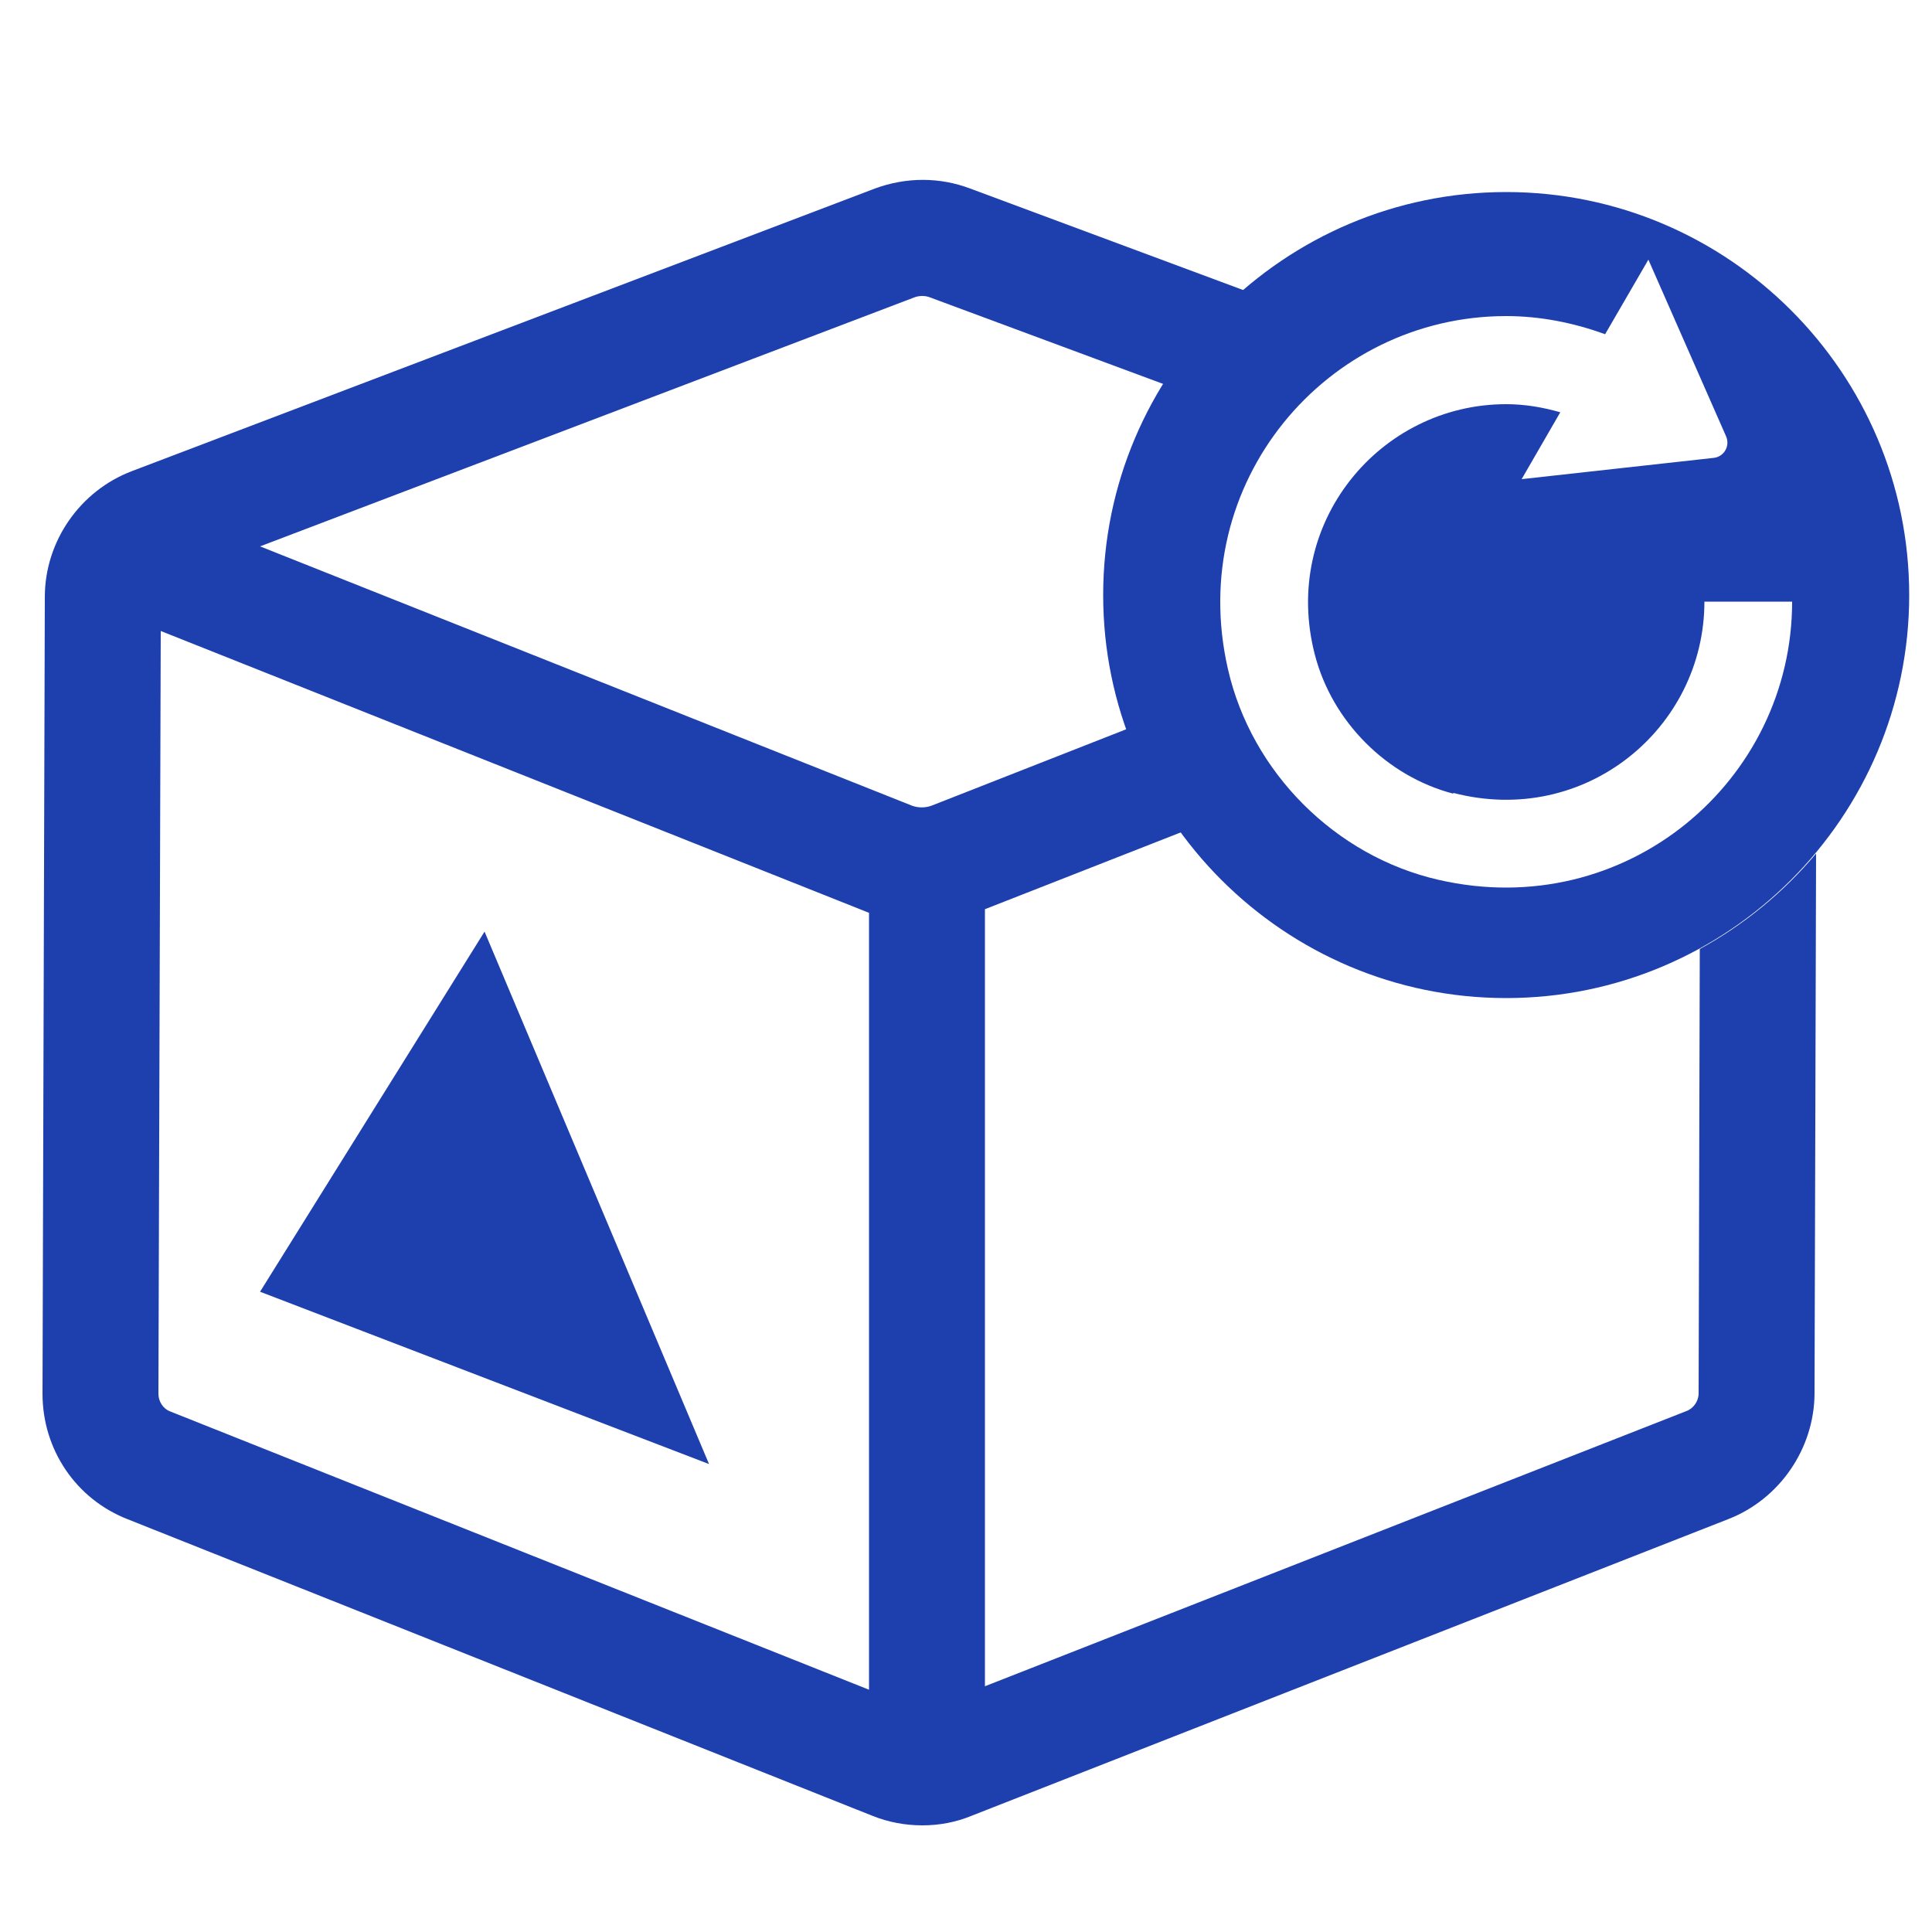
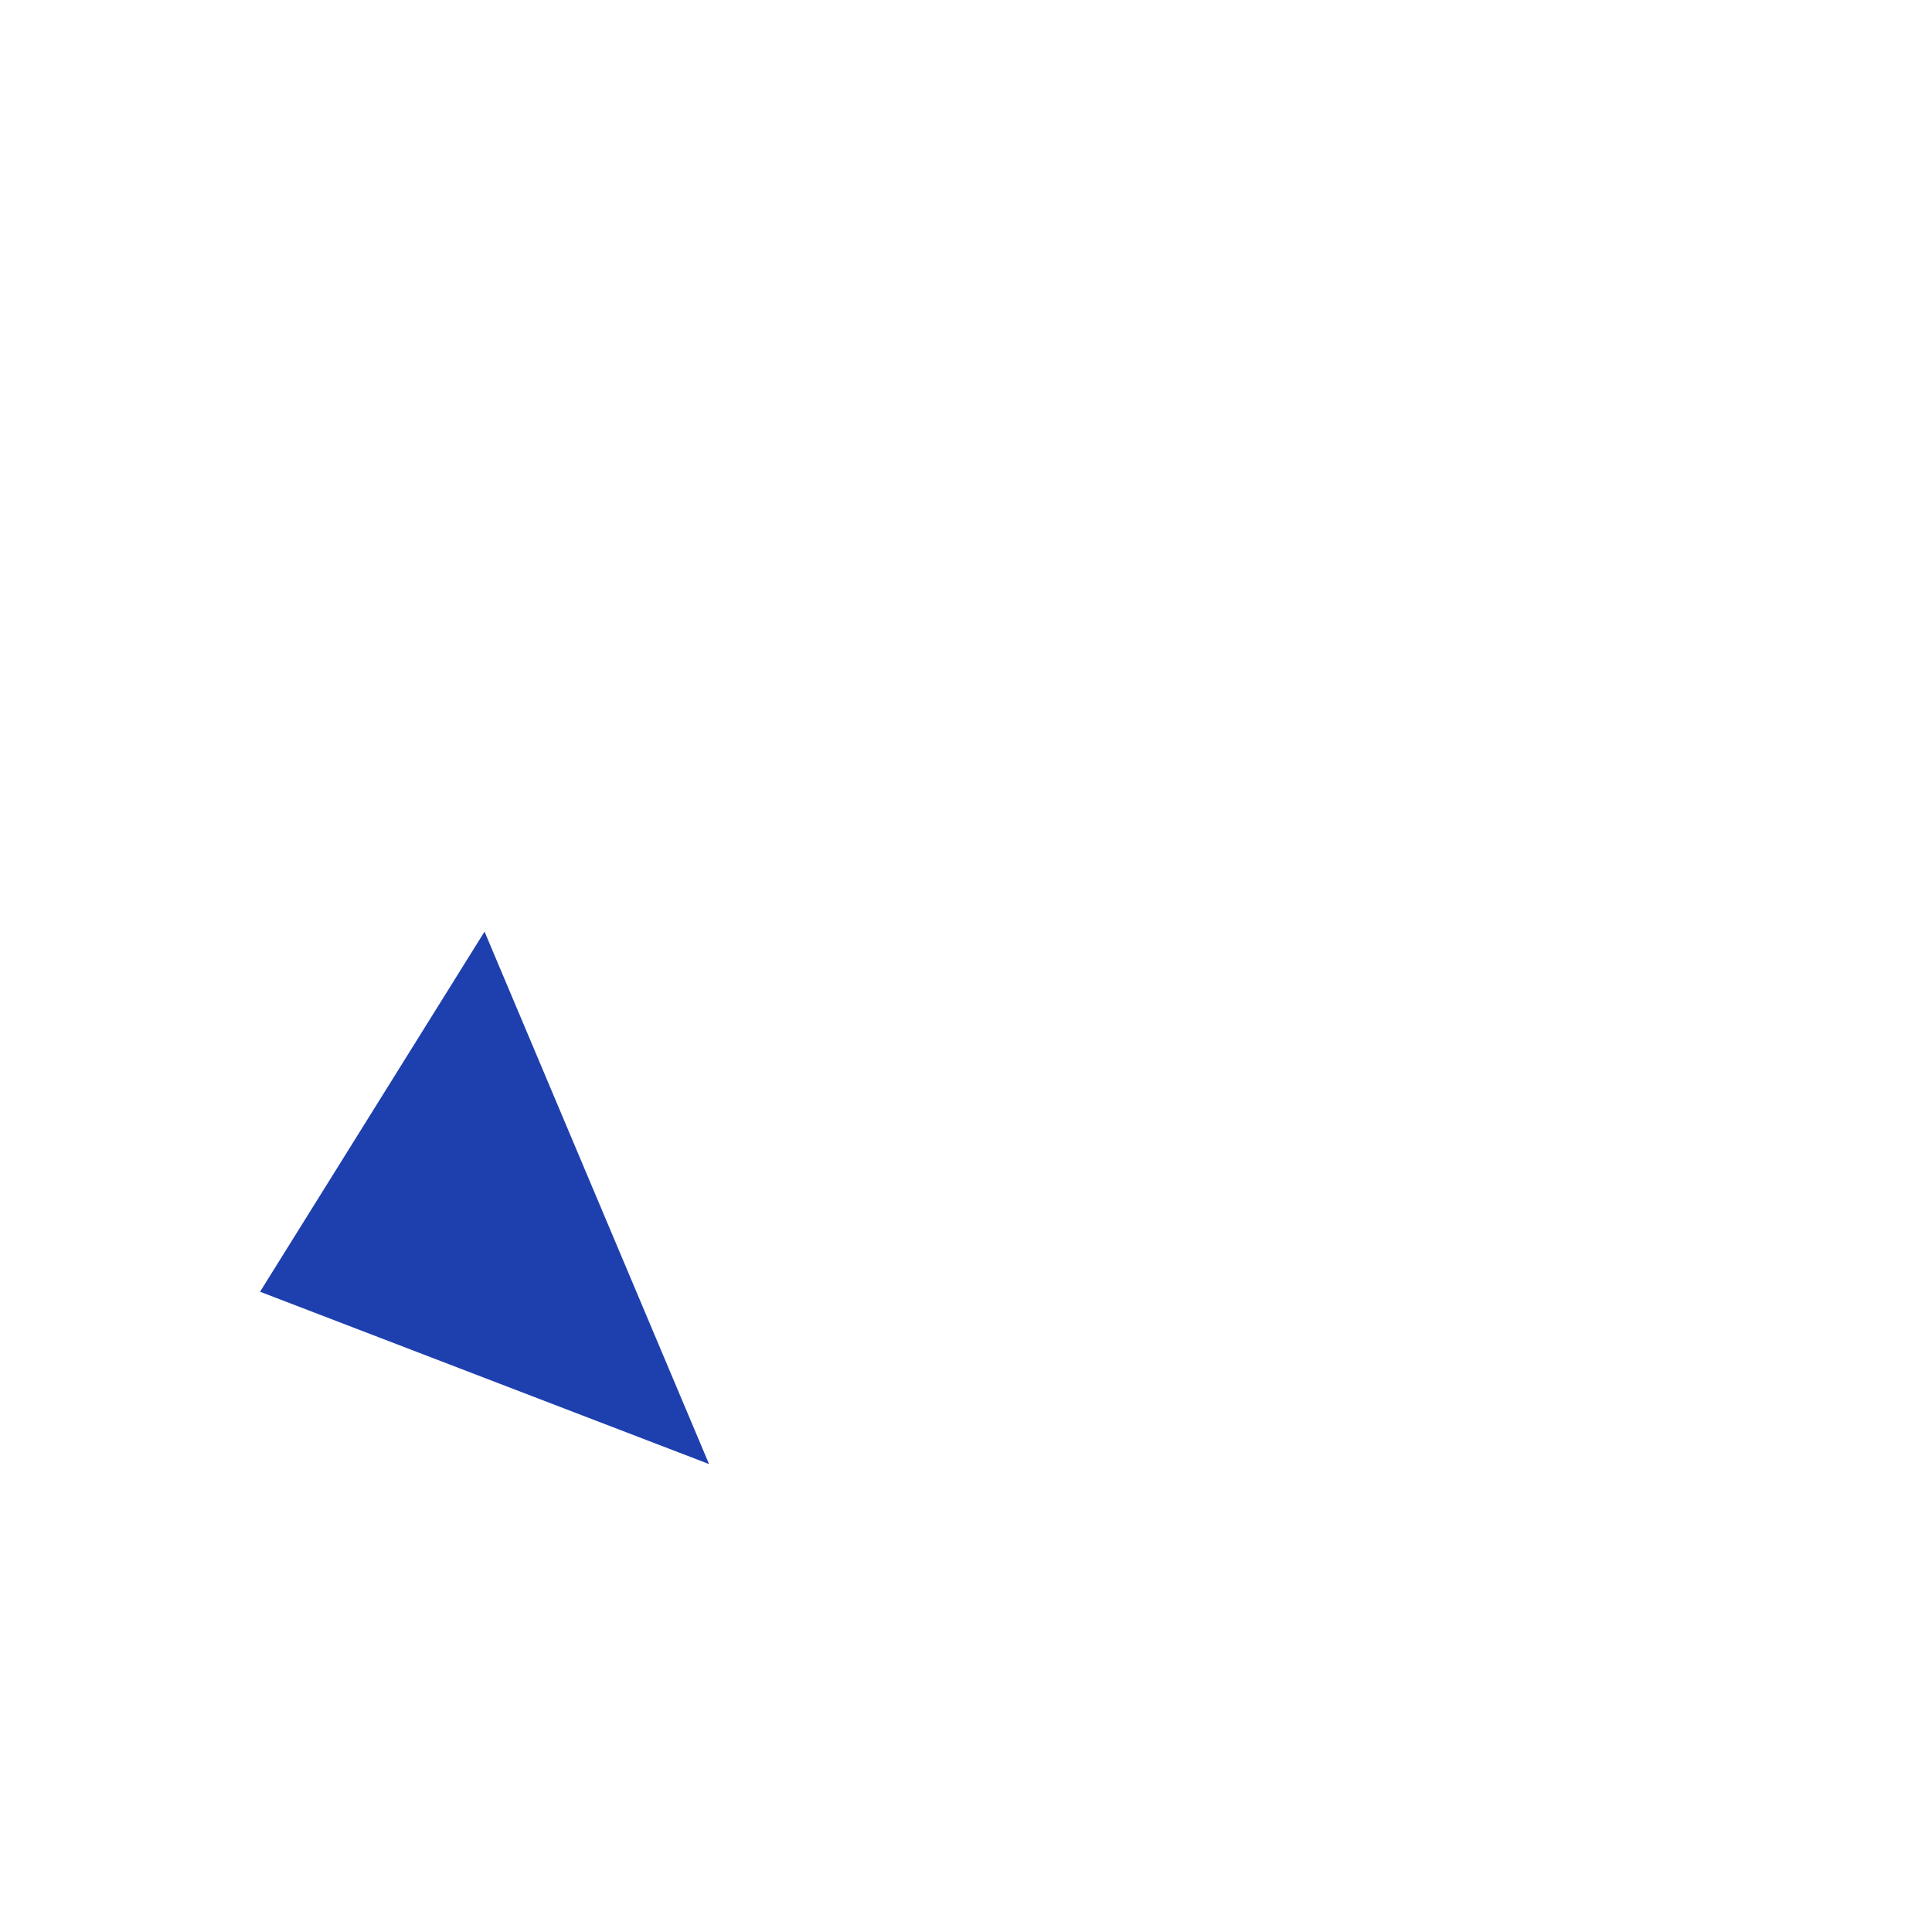
<svg xmlns="http://www.w3.org/2000/svg" id="NC" viewBox="0 0 50 50">
  <defs>
    <style>.cls-1{fill:#1e40af;stroke-width:0px;}</style>
  </defs>
-   <path class="cls-1" d="m38.98,4.97c-5.75,0-10.43,4.68-10.43,10.43s4.68,10.43,10.43,10.43,10.43-4.68,10.43-10.43-4.68-10.43-10.43-10.43Zm-1.75,17.8c-2.67-.61-4.84-2.78-5.45-5.45-1.11-4.83,2.55-9.14,7.2-9.14.87,0,1.74.17,2.56.47l1.12-1.93,2.01,4.57c.11.25-.05.53-.32.56l-4.97.55,1-1.73c-.45-.13-.92-.21-1.4-.21-3.27,0-5.84,3.08-4.95,6.49.45,1.73,1.86,3.14,3.58,3.59v-.02c3.42.89,6.5-1.68,6.5-4.95h2.27c0,4.65-4.31,8.31-9.15,7.2Z" />
  <polygon class="cls-1" points="6.73 33.43 18.35 37.89 12.54 24.11 6.73 33.43" />
-   <path class="cls-1" d="m43.99,24.56l-.03,11.5c0,.2-.13.39-.32.46l-18.15,7.12v-20.11l5.1-2c-.59-.81-1.07-1.71-1.41-2.67l-5.07,1.99c-.16.06-.35.06-.51,0L6.73,14.14l16.95-6.45c.06-.02.12-.03.19-.03s.12.01.18.03l6.09,2.26c.56-.91,1.26-1.73,2.07-2.43l-7.1-2.64c-.79-.3-1.66-.3-2.47,0L3.42,12.19c-1.35.51-2.26,1.82-2.26,3.26l-.06,20.62c0,1.45.87,2.73,2.21,3.25l19.26,7.67c.42.17.86.25,1.3.25s.87-.08,1.28-.25l19.59-7.68c1.32-.52,2.21-1.82,2.22-3.24l.04-13.98c-.84,1-1.86,1.84-3.01,2.47Zm-21.5,19.17l-18.08-7.2c-.19-.07-.31-.26-.31-.46l.06-19.74,18.32,7.29s0,0,.01,0v20.1Z" />
</svg>